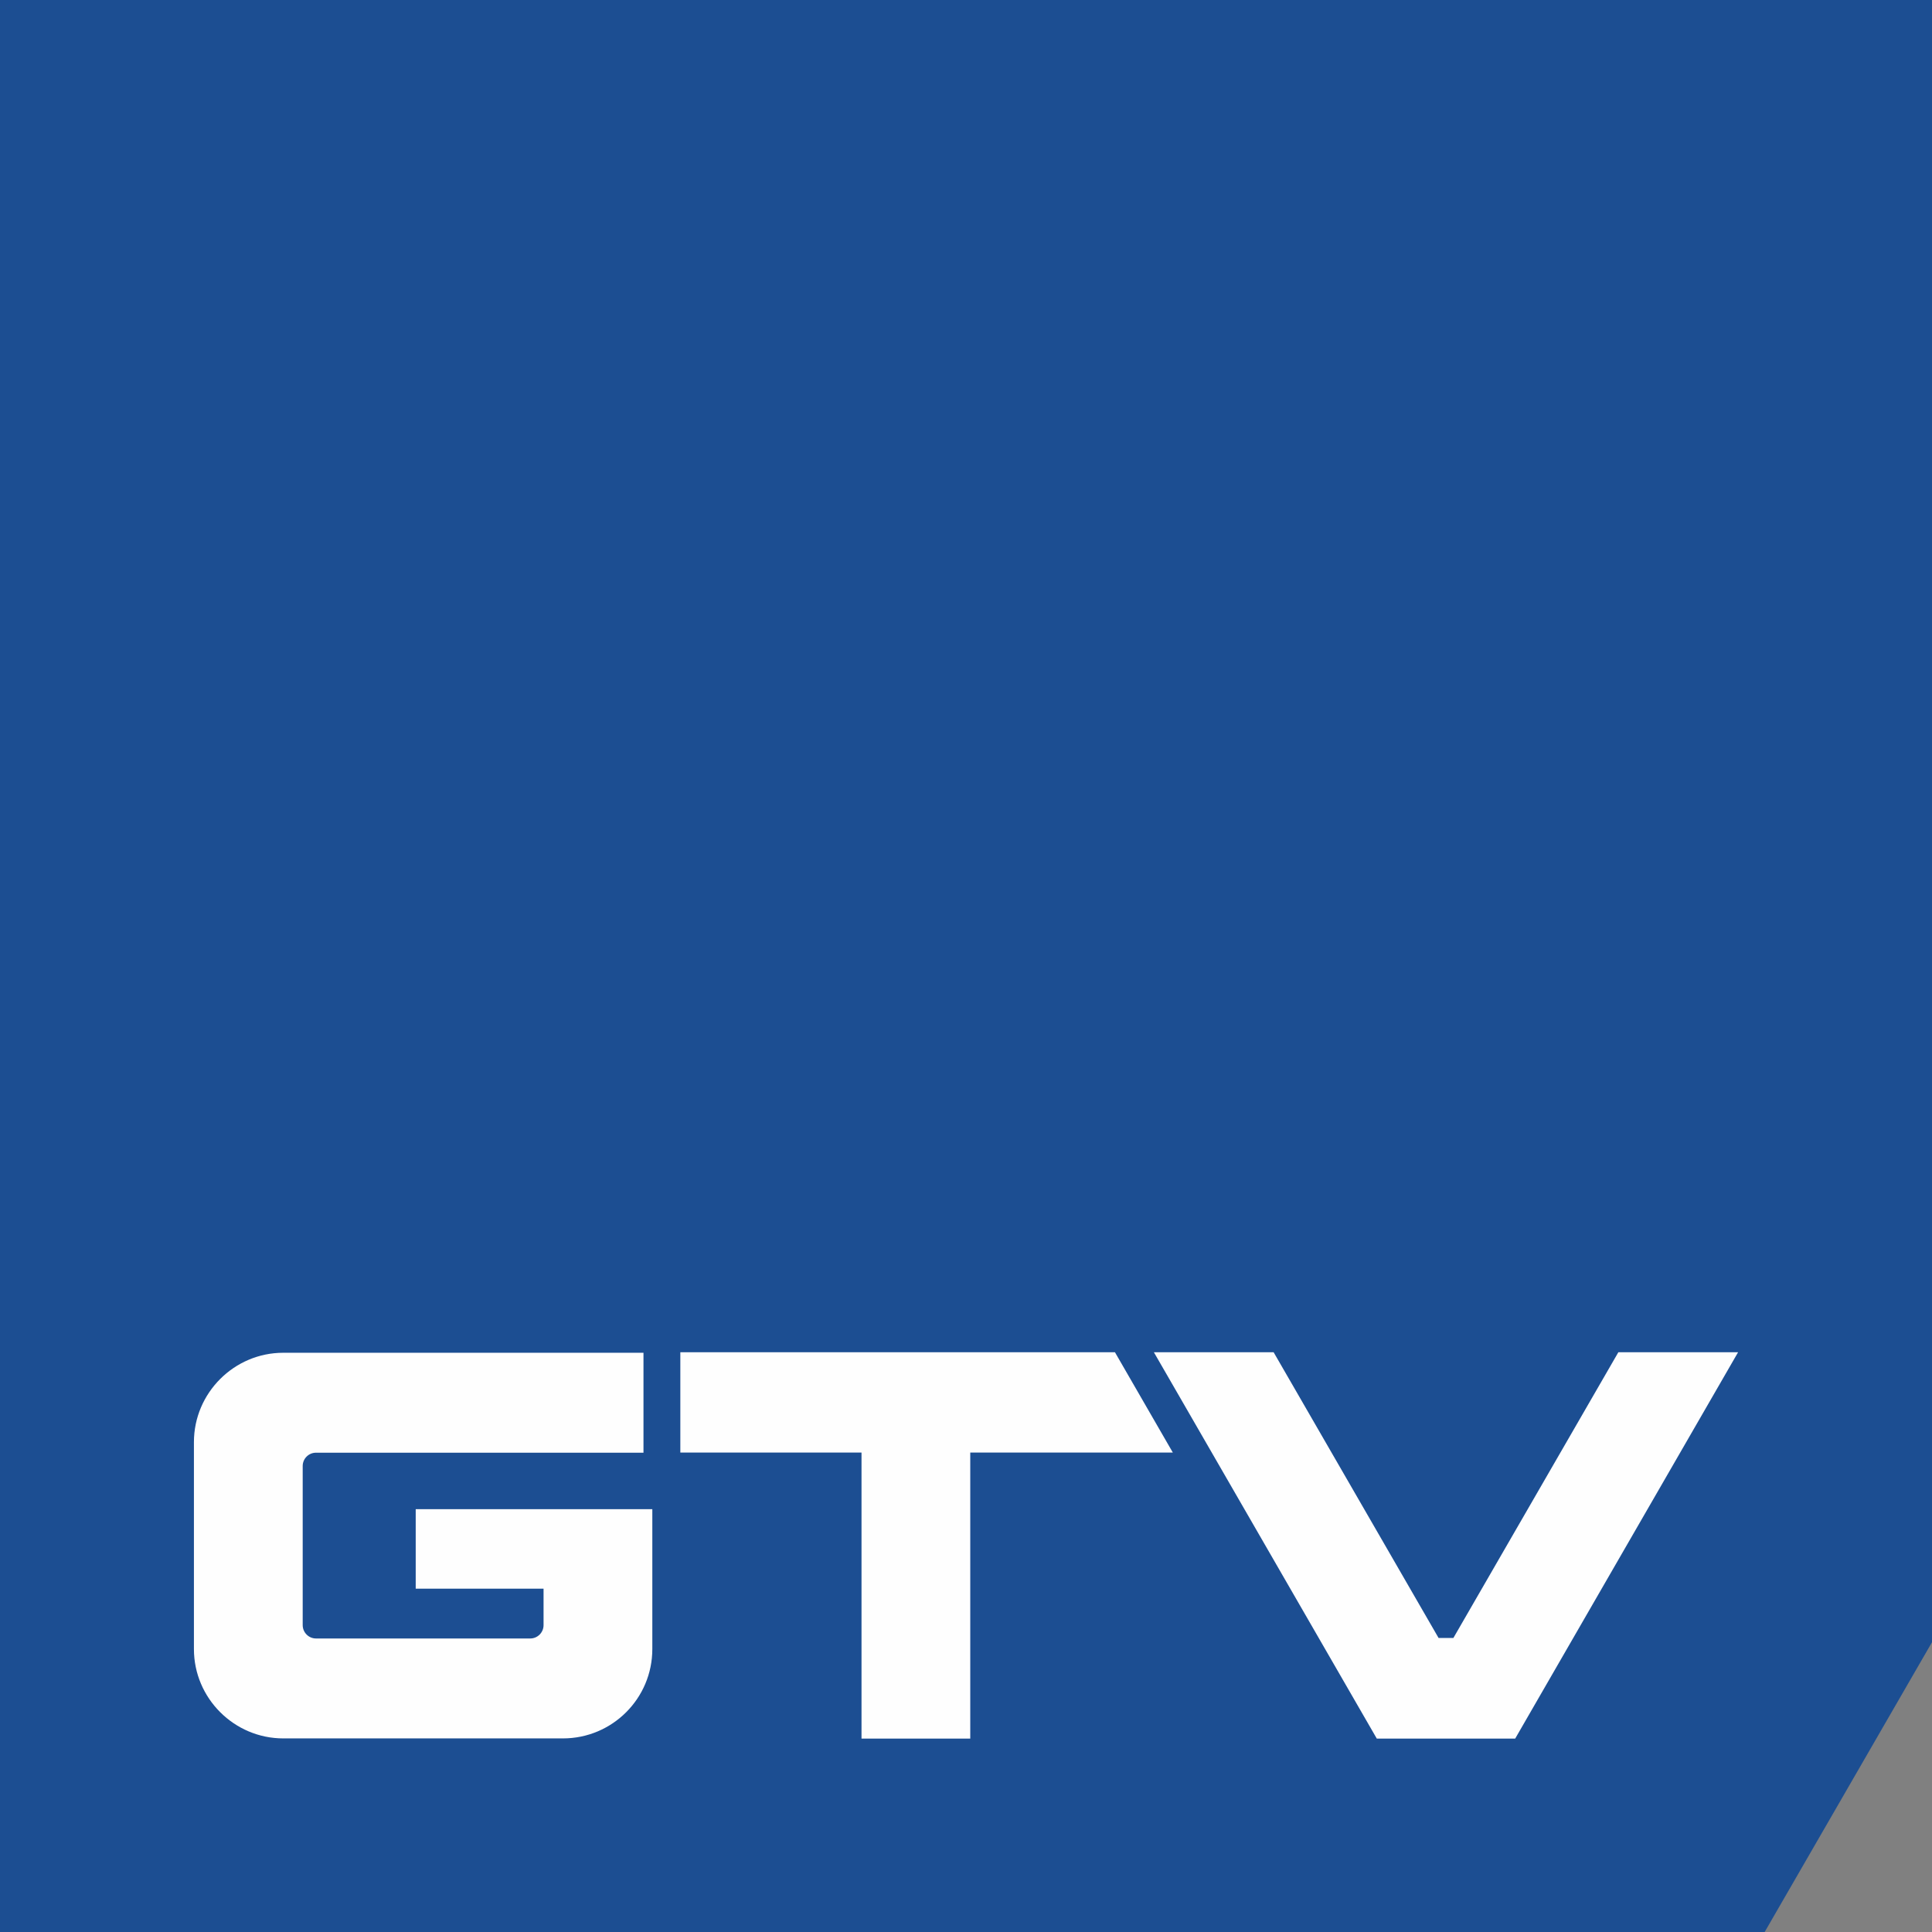
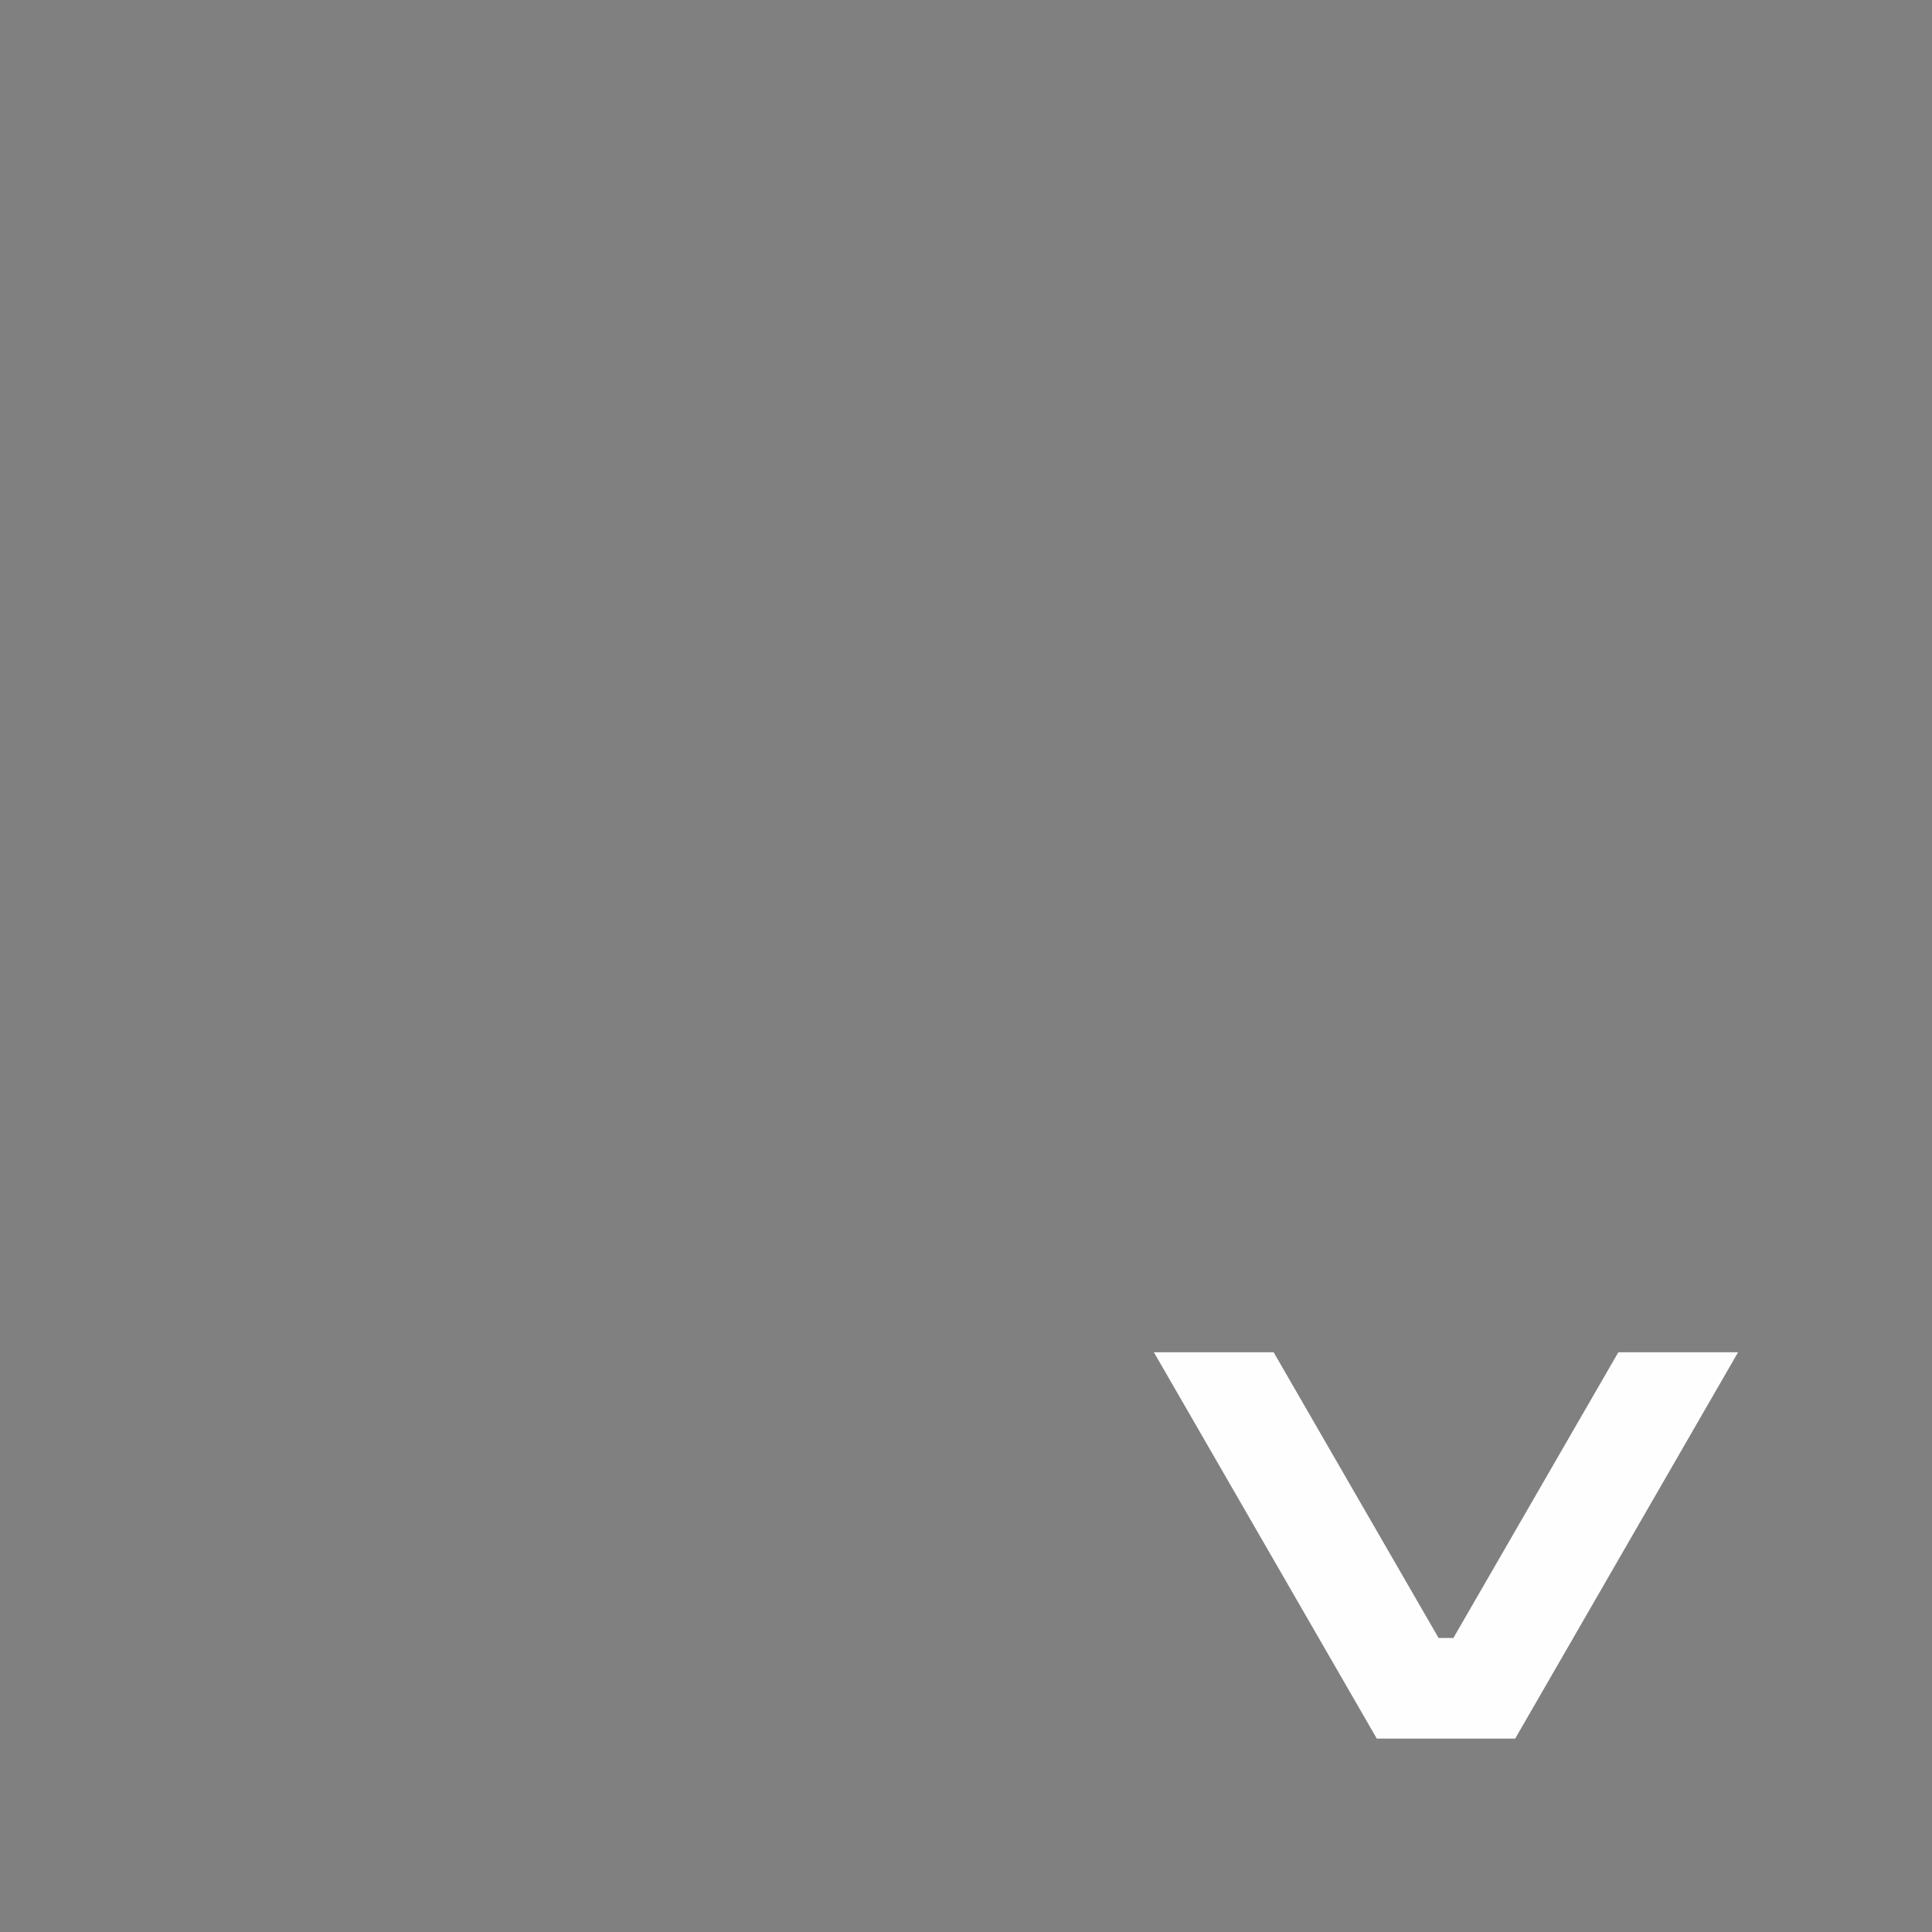
<svg xmlns="http://www.w3.org/2000/svg" xml:space="preserve" width="42.333mm" height="42.333mm" version="1.1" style="shape-rendering:geometricPrecision; text-rendering:geometricPrecision; image-rendering:optimizeQuality; fill-rule:evenodd; clip-rule:evenodd" viewBox="0 0 4233.32 4233.32">
  <rect x="0" y="0" width="4233.32" height="4233.32" fill="#808080" stroke="none" />
  <defs>
    <style type="text/css">
   
    .fil0 {fill:#1C4E92;fill-rule:nonzero}
    .fil1 {fill:#FEFEFE;fill-rule:nonzero}
   
  </style>
  </defs>
  <g id="Warstwa_x0020_1">
    <g id="_2927740179872">
-       <polygon class="fil0" points="4233.33,0 -0,0 -0,4233.33 3866.66,4233.33 4233.33,3598.33 " />
-       <path class="fil1" d="M663.26 3561l0 -348.78c0,-16.07 13.07,-29.12 29.12,-29.12l717.59 0 0 -218.98 -789.31 0c-107.63,0 -195.74,88.1 -195.74,195.79l0 226.48 0 226.98c0,107.66 88.11,195.74 195.74,195.74l612.89 0c108.16,0 195.79,-87.65 195.79,-195.74l0 -306.48 -518.45 0 0 174.14 280.12 0 0 79.97c0,16.03 -13.1,29.15 -29.12,29.15l-469.51 0c-15.97,0 -29.12,-13.12 -29.12,-29.15z" />
      <polygon class="fil1" points="3546.05,2963 3184.62,3589.01 3152.12,3589.01 2790.72,2963 2528.34,2963 3016.75,3809.51 3320.04,3809.51 3808.4,2963 " />
-       <polygon class="fil1" points="2443.03,2963 1490.72,2963 1490.72,3182.73 1887.72,3182.73 1887.72,3809.51 2126,3809.51 2126,3182.73 2569.82,3182.73 " />
    </g>
  </g>
</svg>